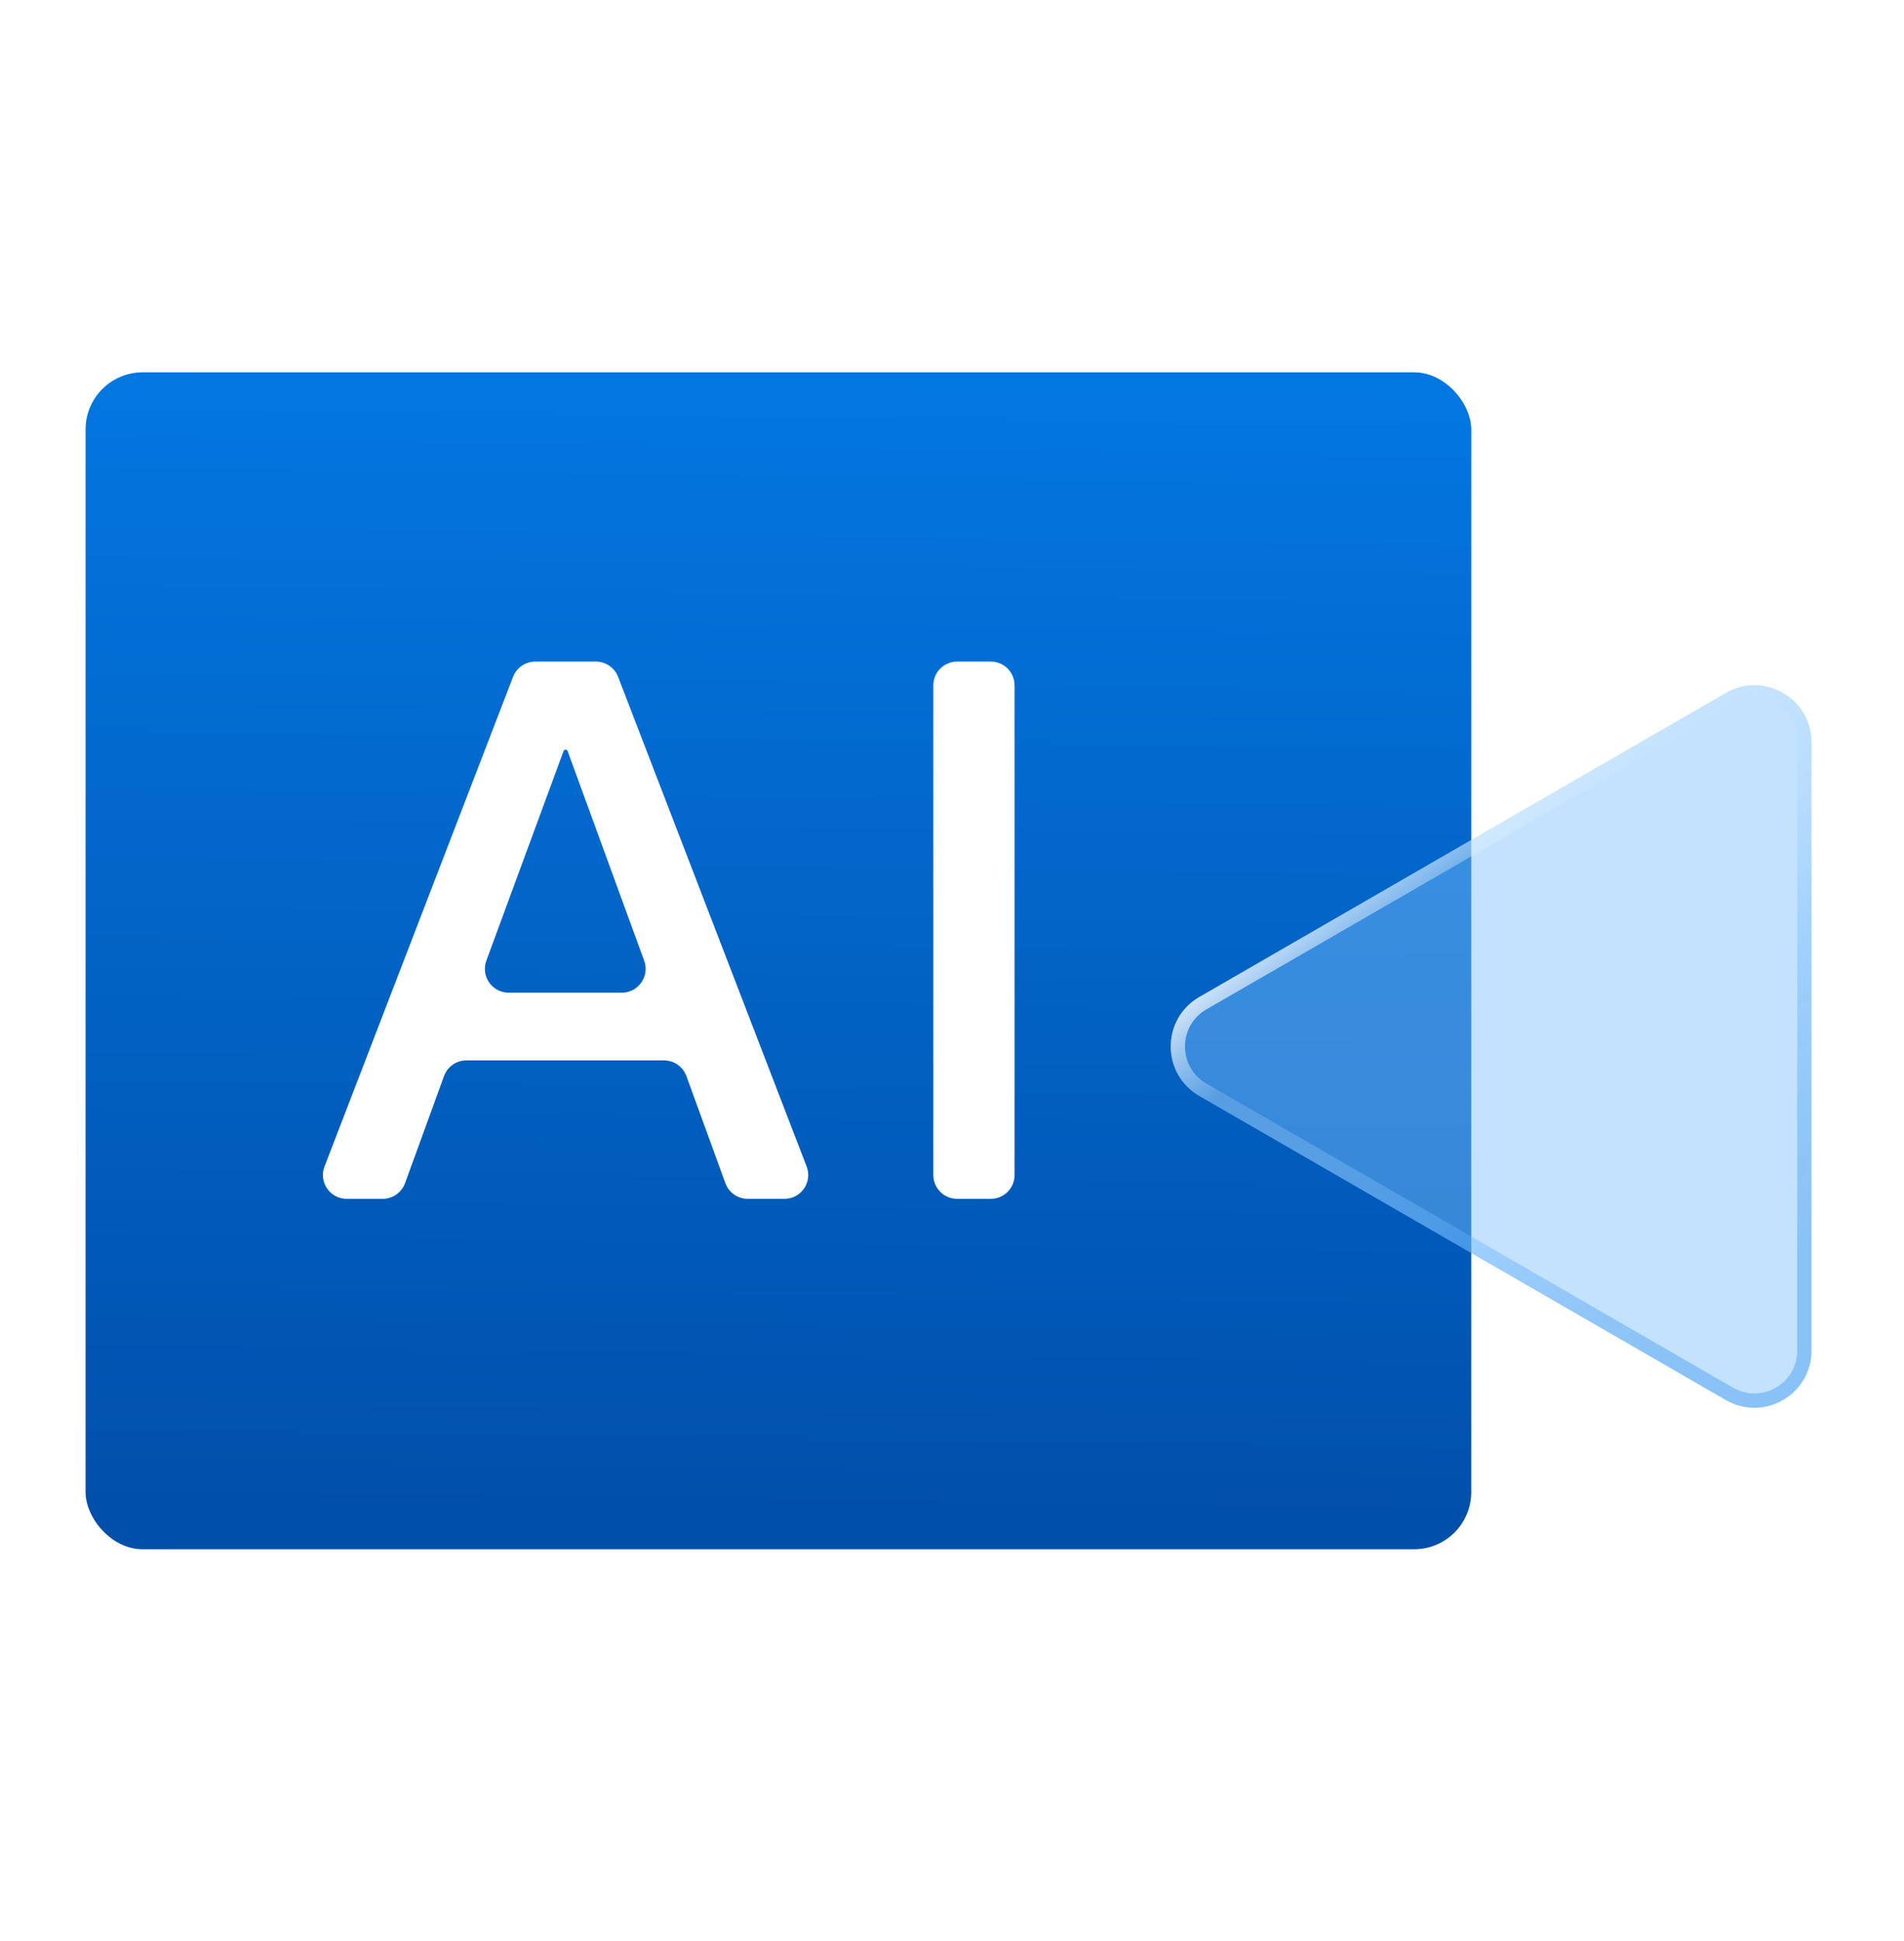
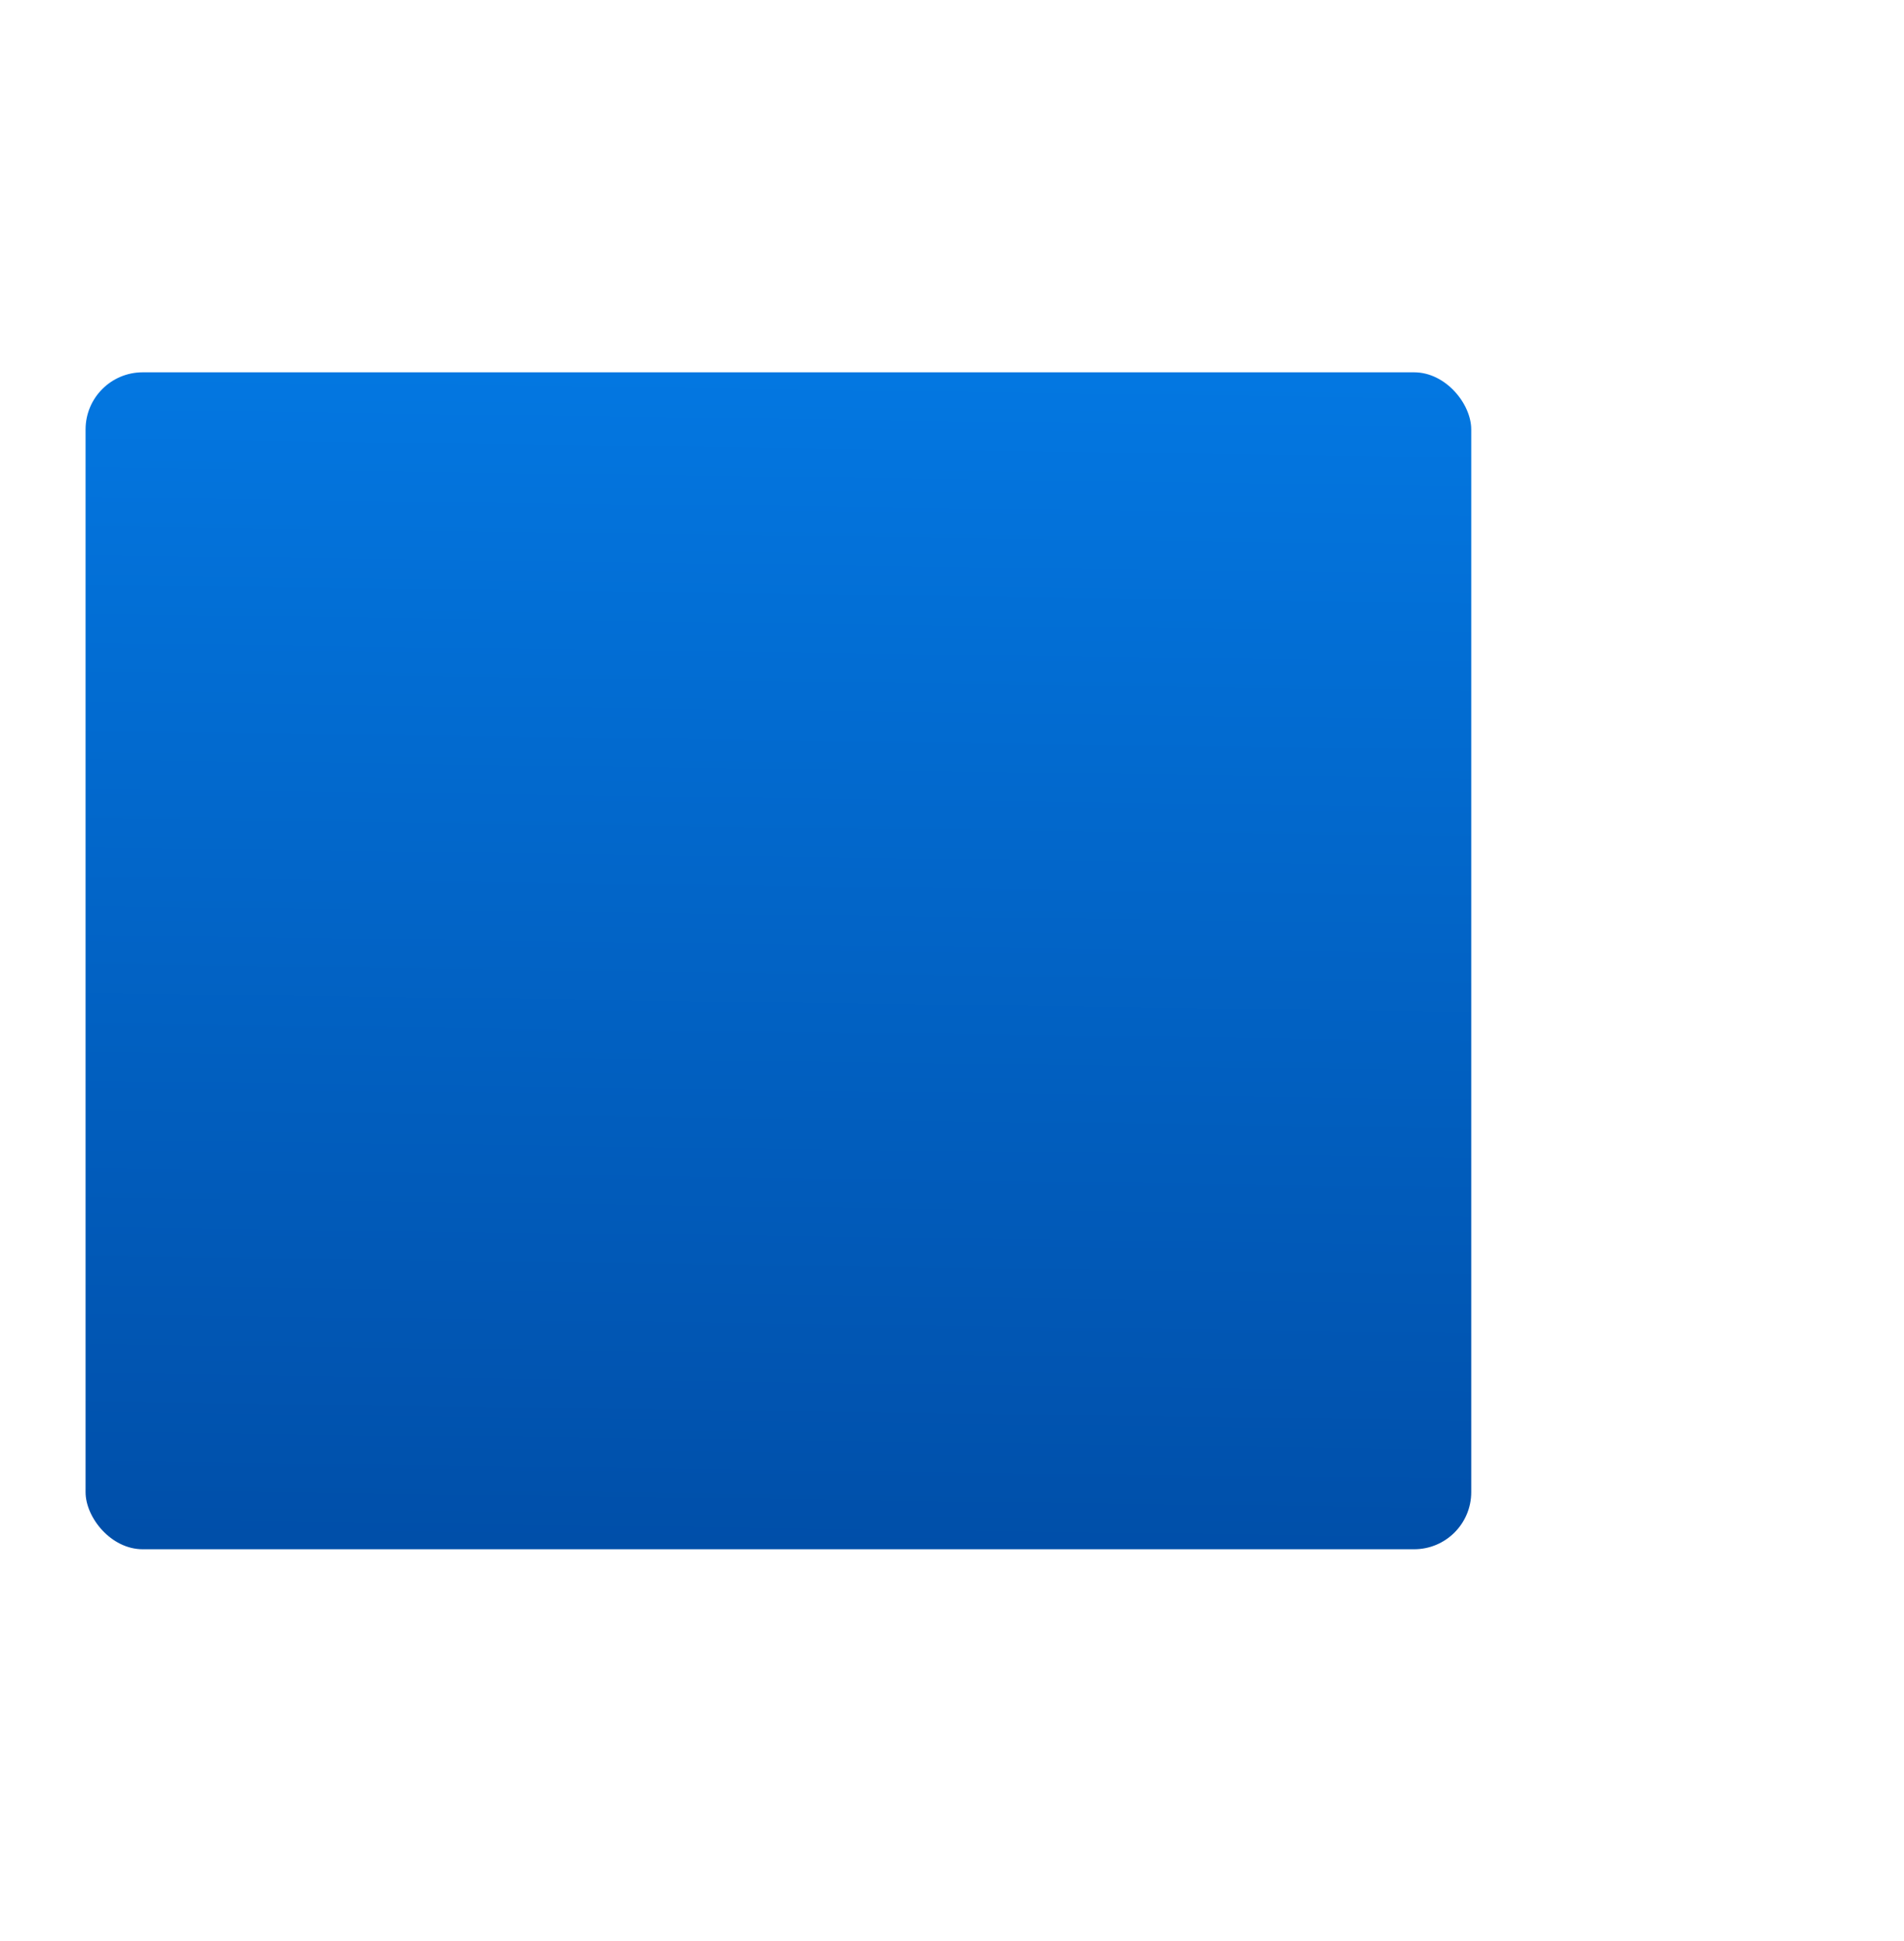
<svg xmlns="http://www.w3.org/2000/svg" width="52" height="53" viewBox="0 0 52 53" fill="none">
  <g id="Rectangle 977">
    <rect id="Rectangle 1221" x="2.337" y="10.166" width="37.844" height="32.136" rx="1.56" fill="url(#paint0_linear_4559_13369)" />
    <g id="Polygon 2" filter="url(#filter0_bi_4559_13369)">
-       <path d="M32.753 27.585C31.713 26.985 31.713 25.483 32.753 24.883L47.135 16.58C48.175 15.979 49.474 16.73 49.474 17.931L49.474 34.537C49.474 35.738 48.175 36.488 47.135 35.888L32.753 27.585Z" fill="#7BBFFD" fill-opacity="0.45" />
-       <path d="M32.851 27.416C31.941 26.891 31.941 25.577 32.851 25.052L47.232 16.749C48.142 16.224 49.279 16.88 49.279 17.931L49.279 34.537C49.279 35.588 48.142 36.244 47.232 35.719L32.851 27.416Z" stroke="url(#paint1_linear_4559_13369)" stroke-width="0.39" />
-     </g>
+       </g>
    <g id="AI">
-       <path id="Vector" d="M25.49 18.715C25.49 18.355 25.781 18.064 26.14 18.064H27.059C27.418 18.064 27.709 18.355 27.709 18.715V32.084C27.709 32.443 27.418 32.734 27.059 32.734H26.14C25.781 32.734 25.49 32.443 25.49 32.084V18.715Z" fill="white" />
-       <path id="Vector_2" d="M14.012 18.481C14.109 18.23 14.35 18.064 14.619 18.064H16.274C16.543 18.064 16.784 18.23 16.881 18.481L22.03 31.851C22.194 32.276 21.88 32.734 21.424 32.734H20.422C20.148 32.734 19.904 32.563 19.811 32.307L18.746 29.381C18.652 29.125 18.408 28.954 18.135 28.954H12.737C12.464 28.954 12.22 29.125 12.127 29.381L11.062 32.307C10.968 32.563 10.724 32.734 10.451 32.734H9.469C9.013 32.734 8.699 32.276 8.863 31.851L14.012 18.481ZM13.283 26.23C13.126 26.654 13.44 27.105 13.893 27.105H16.982C17.434 27.105 17.748 26.656 17.593 26.232L15.502 20.507C15.493 20.484 15.471 20.468 15.446 20.468C15.422 20.468 15.4 20.484 15.391 20.507L13.283 26.23Z" fill="white" />
-     </g>
+       </g>
  </g>
  <defs>
    <filter id="filter0_bi_4559_13369" x="26.773" y="11.168" width="27.901" height="30.131" filterUnits="userSpaceOnUse" color-interpolation-filters="sRGB">
      <feFlood flood-opacity="0" result="BackgroundImageFix" />
      <feGaussianBlur in="BackgroundImageFix" stdDeviation="2.6" />
      <feComposite in2="SourceAlpha" operator="in" result="effect1_backgroundBlur_4559_13369" />
      <feBlend mode="normal" in="SourceGraphic" in2="effect1_backgroundBlur_4559_13369" result="shape" />
      <feColorMatrix in="SourceAlpha" type="matrix" values="0 0 0 0 0 0 0 0 0 0 0 0 0 0 0 0 0 0 127 0" result="hardAlpha" />
      <feMorphology radius="1.56" operator="erode" in="SourceAlpha" result="effect2_innerShadow_4559_13369" />
      <feOffset dy="2.34" />
      <feGaussianBlur stdDeviation="1.56" />
      <feComposite in2="hardAlpha" operator="arithmetic" k2="-1" k3="1" />
      <feColorMatrix type="matrix" values="0 0 0 0 1 0 0 0 0 1 0 0 0 0 1 0 0 0 0.25 0" />
      <feBlend mode="normal" in2="shape" result="effect2_innerShadow_4559_13369" />
    </filter>
    <linearGradient id="paint0_linear_4559_13369" x1="15.411" y1="44.435" x2="15.873" y2="10.163" gradientUnits="userSpaceOnUse">
      <stop stop-color="#004CA5" />
      <stop offset="1" stop-color="#0377E1" />
    </linearGradient>
    <linearGradient id="paint1_linear_4559_13369" x1="36.964" y1="21.174" x2="47.128" y2="33.529" gradientUnits="userSpaceOnUse">
      <stop stop-color="white" stop-opacity="0.8" />
      <stop offset="0.165" stop-color="#D5EBFF" stop-opacity="0.2" />
      <stop offset="0.571" stop-color="#6FBAFF" stop-opacity="0.388" />
      <stop offset="1" stop-color="#0377E1" stop-opacity="0.3" />
    </linearGradient>
  </defs>
</svg>